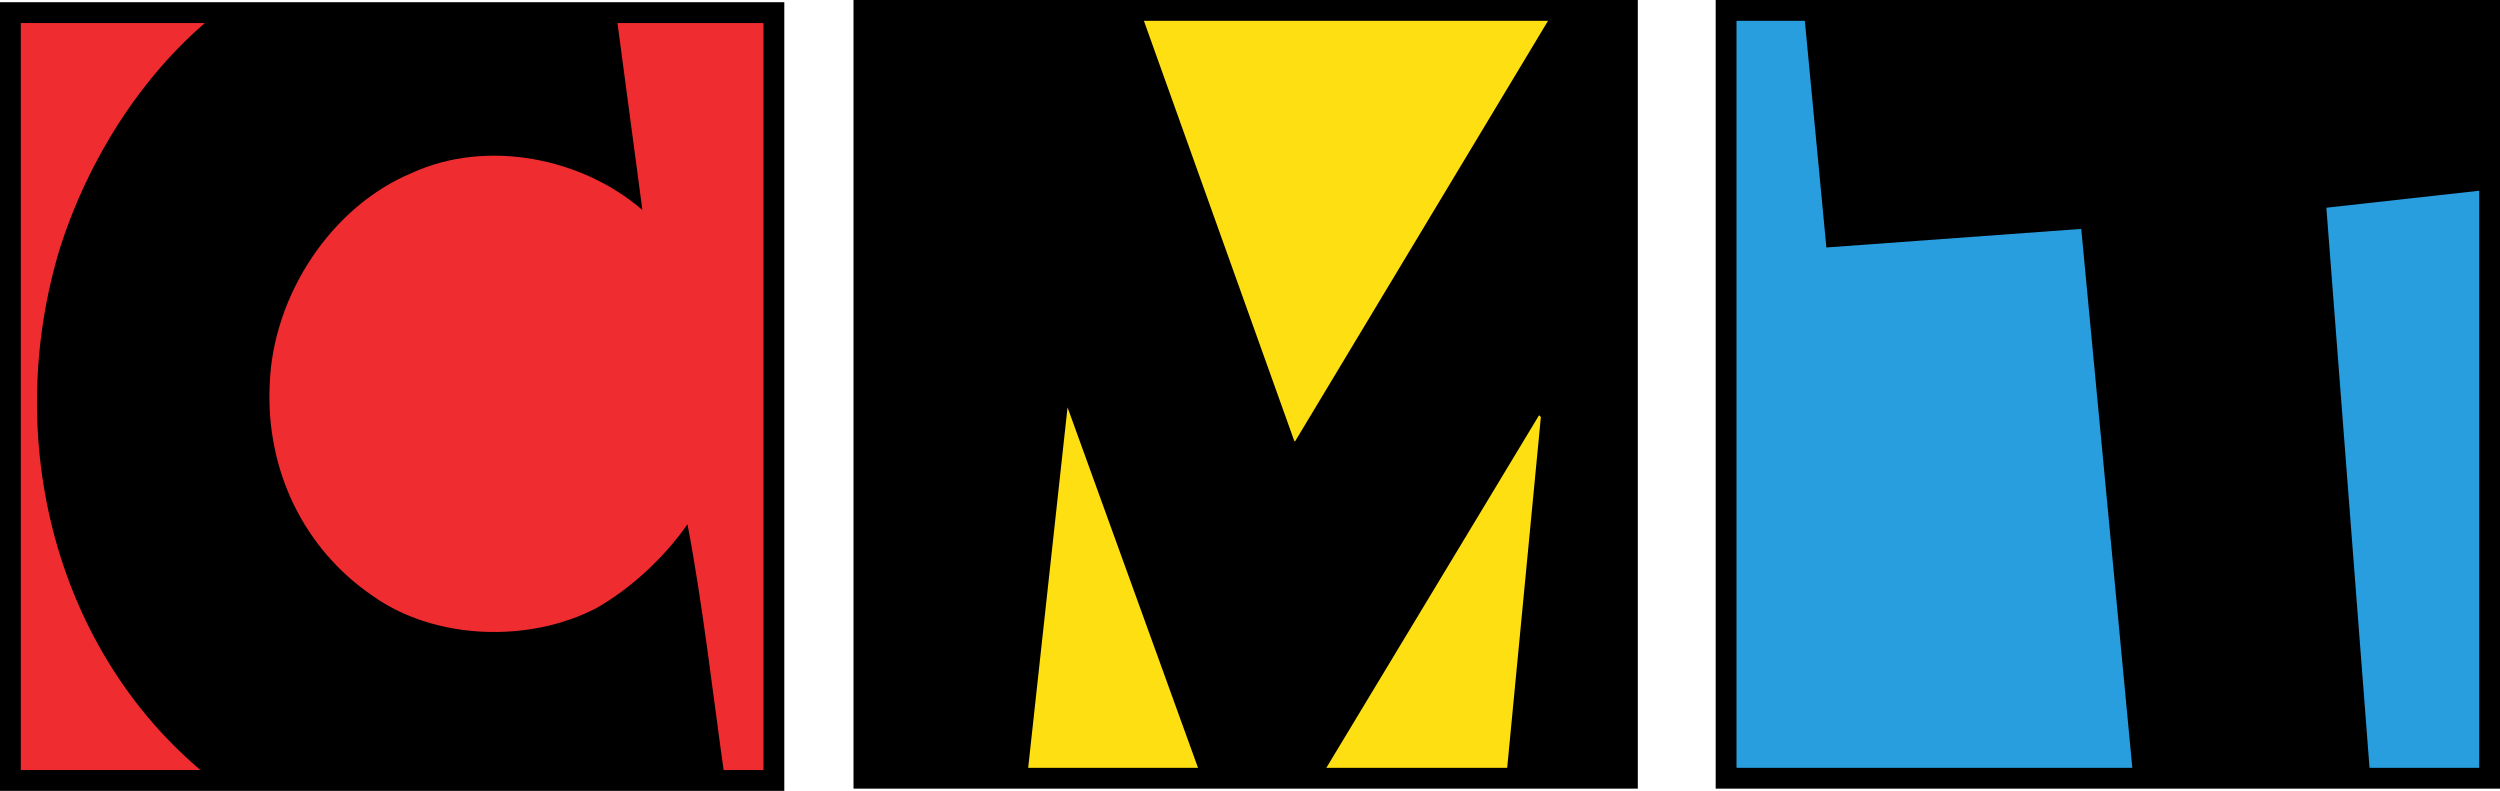
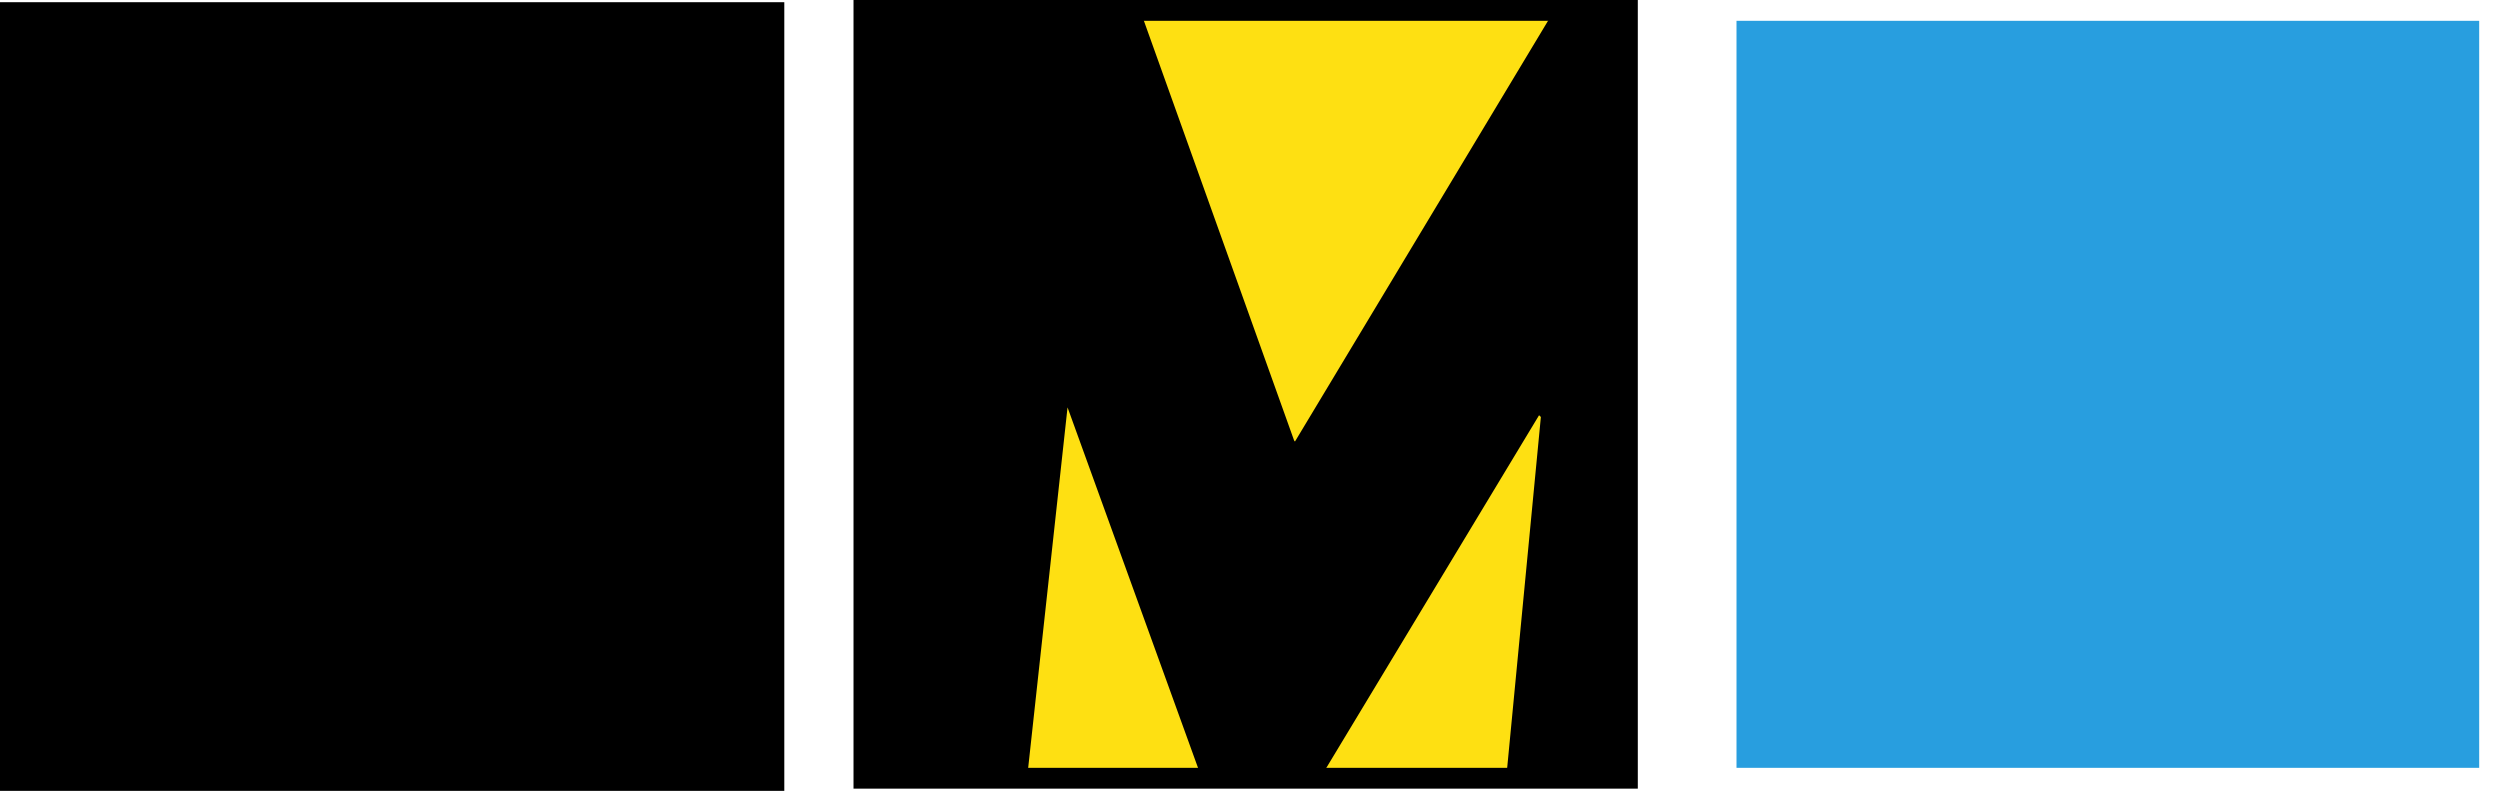
<svg xmlns="http://www.w3.org/2000/svg" xmlns:ns1="http://www.inkscape.org/namespaces/inkscape" xmlns:ns2="http://sodipodi.sourceforge.net/DTD/sodipodi-0.dtd" version="1.1" id="svg2" ns1:output_extension="org.inkscape.output.svg.inkscape" ns2:version="0.32" ns1:version="0.45.1" x="0px" y="0px" width="1000.137px" height="316.384px" viewBox="-435.038 -176.393 1000.137 316.384" enable-background="new -435.038 -176.393 1000.137 316.384" xml:space="preserve">
  <g>
    <rect x="-435.038" y="-175.501" width="313.763" height="315.493" />
-     <rect x="-426.712" y="-167.175" fill="#EF2C2F" width="297.111" height="298.839" />
    <rect x="-93.587" y="-176.393" width="313.76" height="315.5" />
    <rect x="-85.261" y="-168.065" fill="#FEE012" width="297.107" height="298.846" />
-     <rect x="251.331" y="-176.393" width="313.768" height="315.5" />
    <rect x="259.658" y="-168.065" fill="#289EDF" width="297.114" height="298.846" />
-     <path id="path9048" d="M559.151-100.354l-63.517,7.058l17.303,224.523l-94.911-0.18L397.572-84.818l-101.963,7.425l-8.825-92.9   l272.688-0.732L559.151-100.354" />
    <path id="path9052" d="M212.627-168.858l0.099,300.506l-44.906,0.134L181.397-9.591l-0.727-0.68L95.182,131.423l-50.799-0.228   L-7.962-13.413L-23.81,131.698l-61.833-0.1l-0.953-300.549l108.914,0.138L82.697-0.118l0.32,0.364l101.689-169.058L212.627-168.858   " />
    <path id="path9056" d="M-178.049-92.386c-24.065-20.843-62.183-28.583-92.274-14.796c-32.092,13.375-55.464,48.691-56.808,84.371   c-1.691,34.583,13.704,66.049,41.109,84.739c24.716,17.684,62.529,19.054,89.588,4.942c13.701-7.781,27.057-20.103,36.425-33.525   c6.026,31.424,10.061,67.243,14.7,100.086h-207.406c-59.84-49.064-81.739-133.661-58.323-210.611   c11.015-34.629,32.088-68.524,60.146-91.841l162.655,0.185L-178.049-92.386L-178.049-92.386z" />
  </g>
</svg>